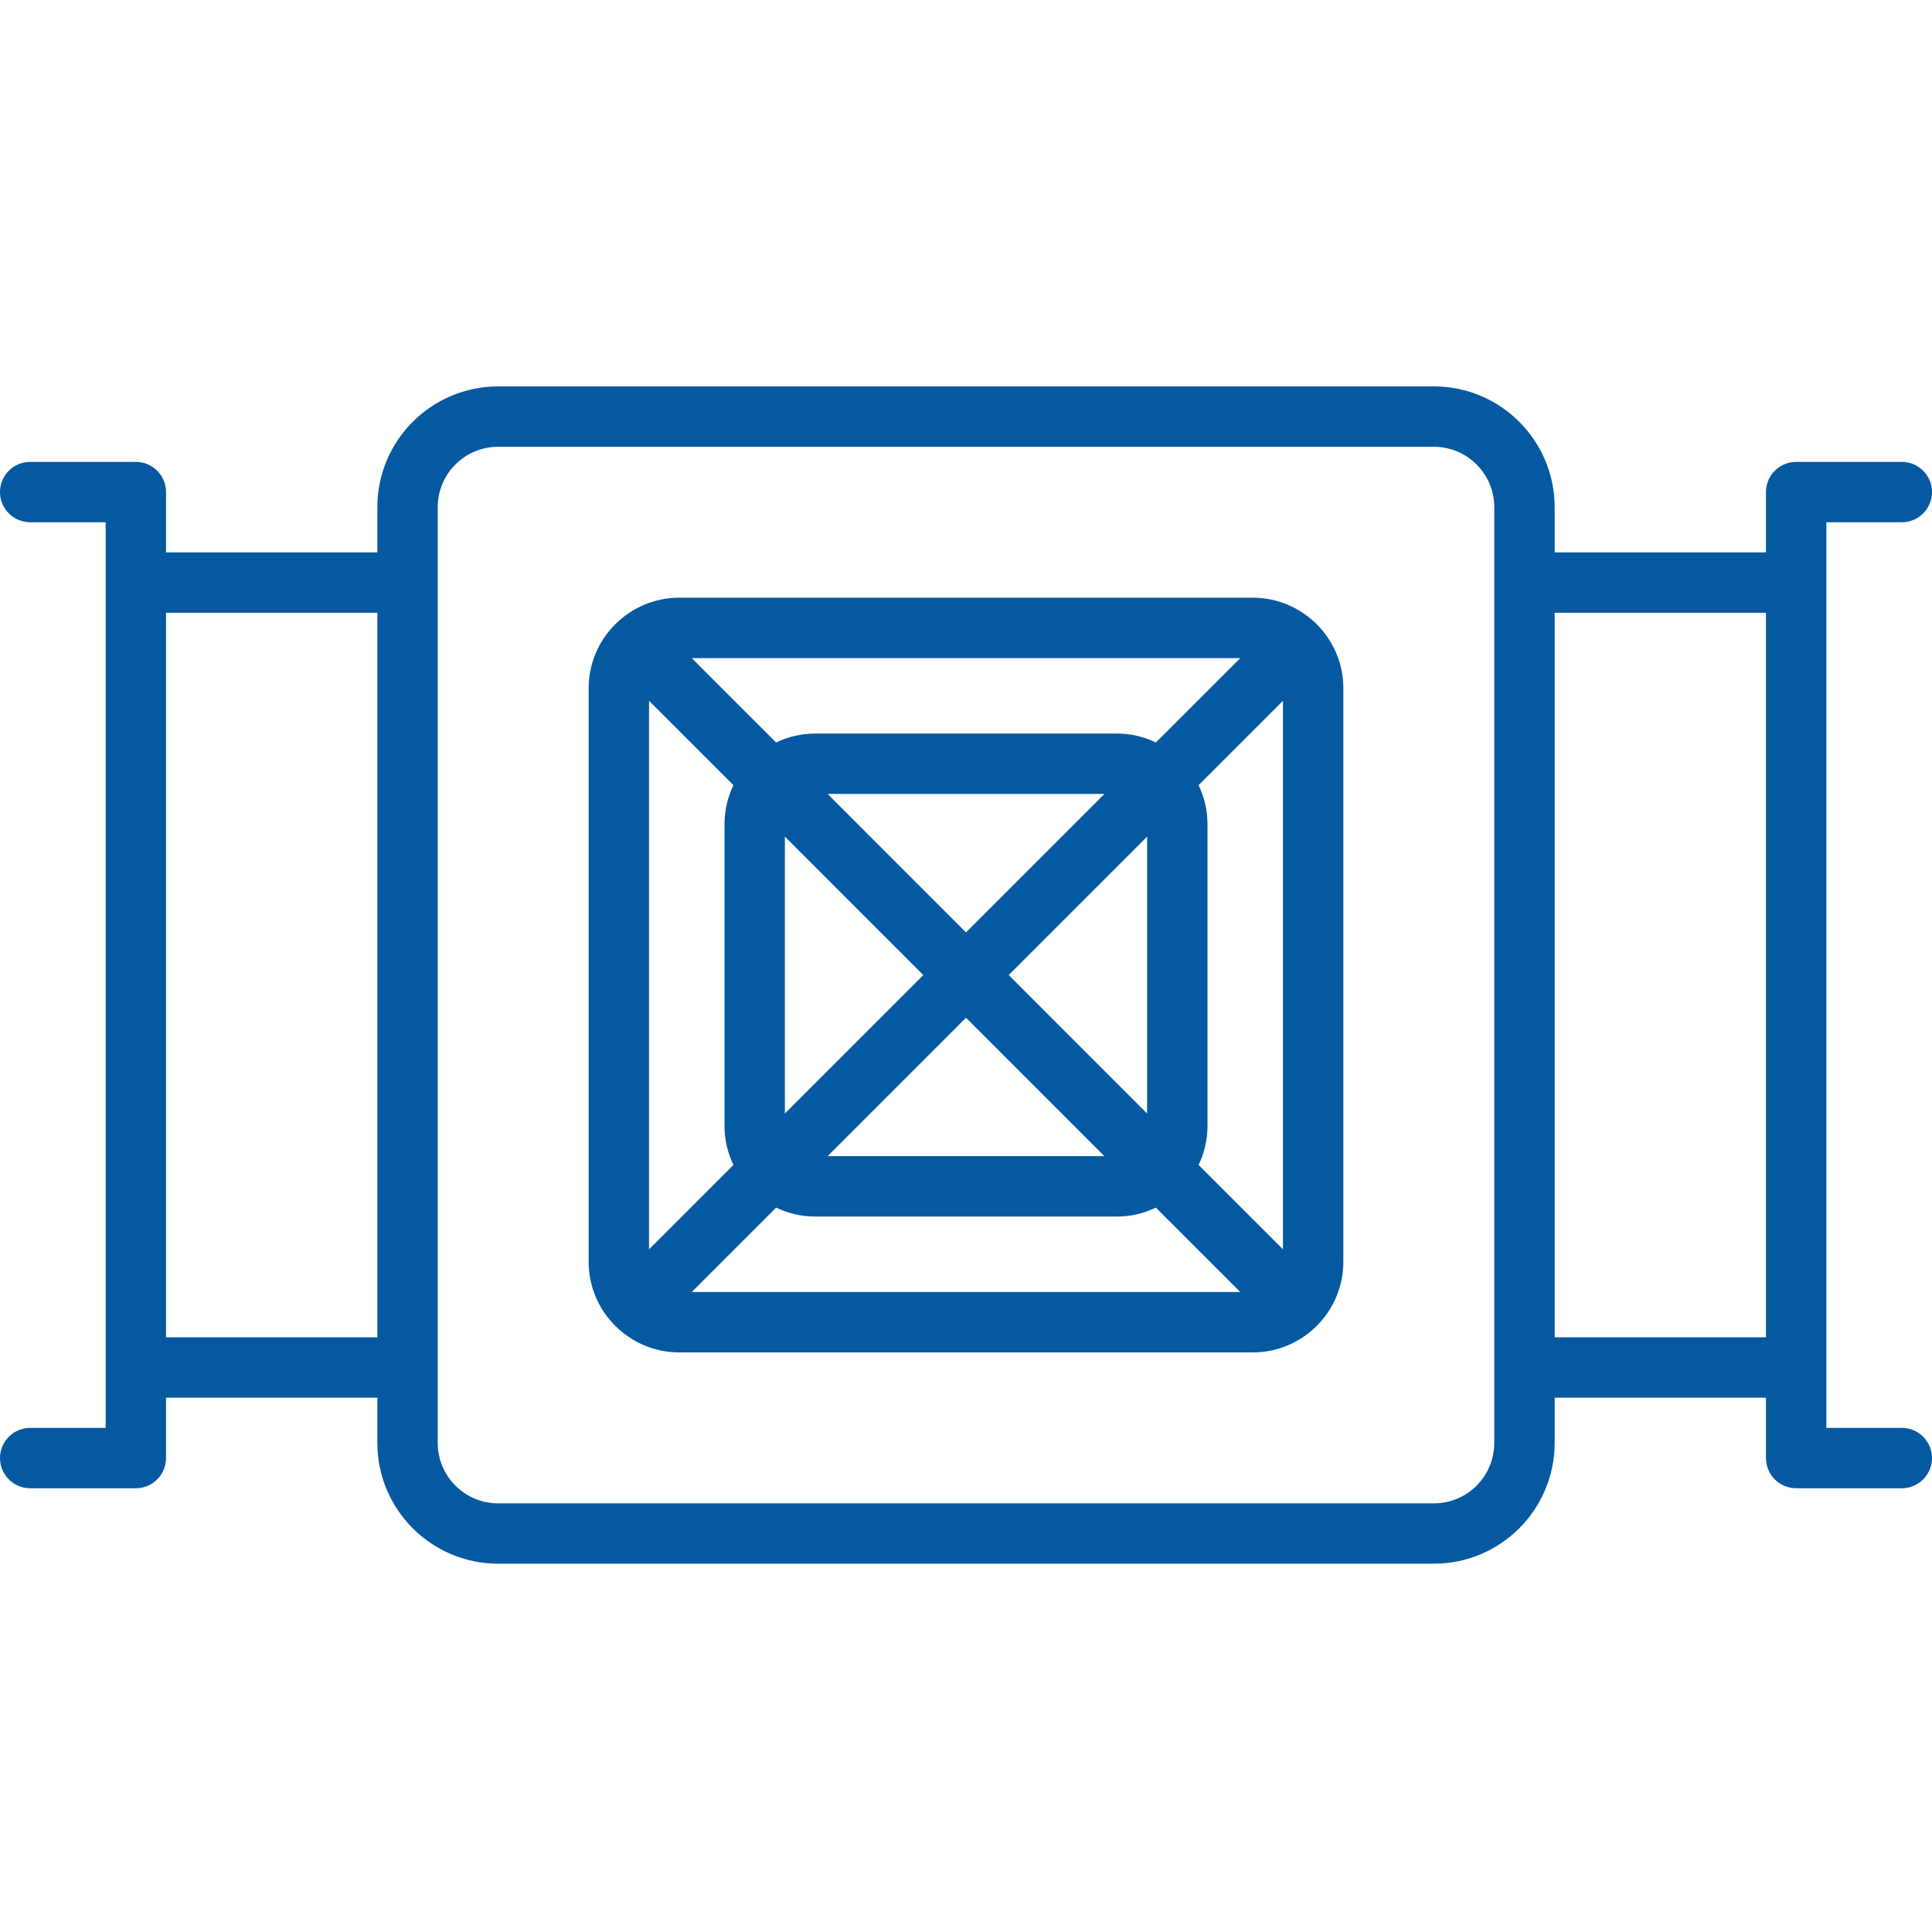
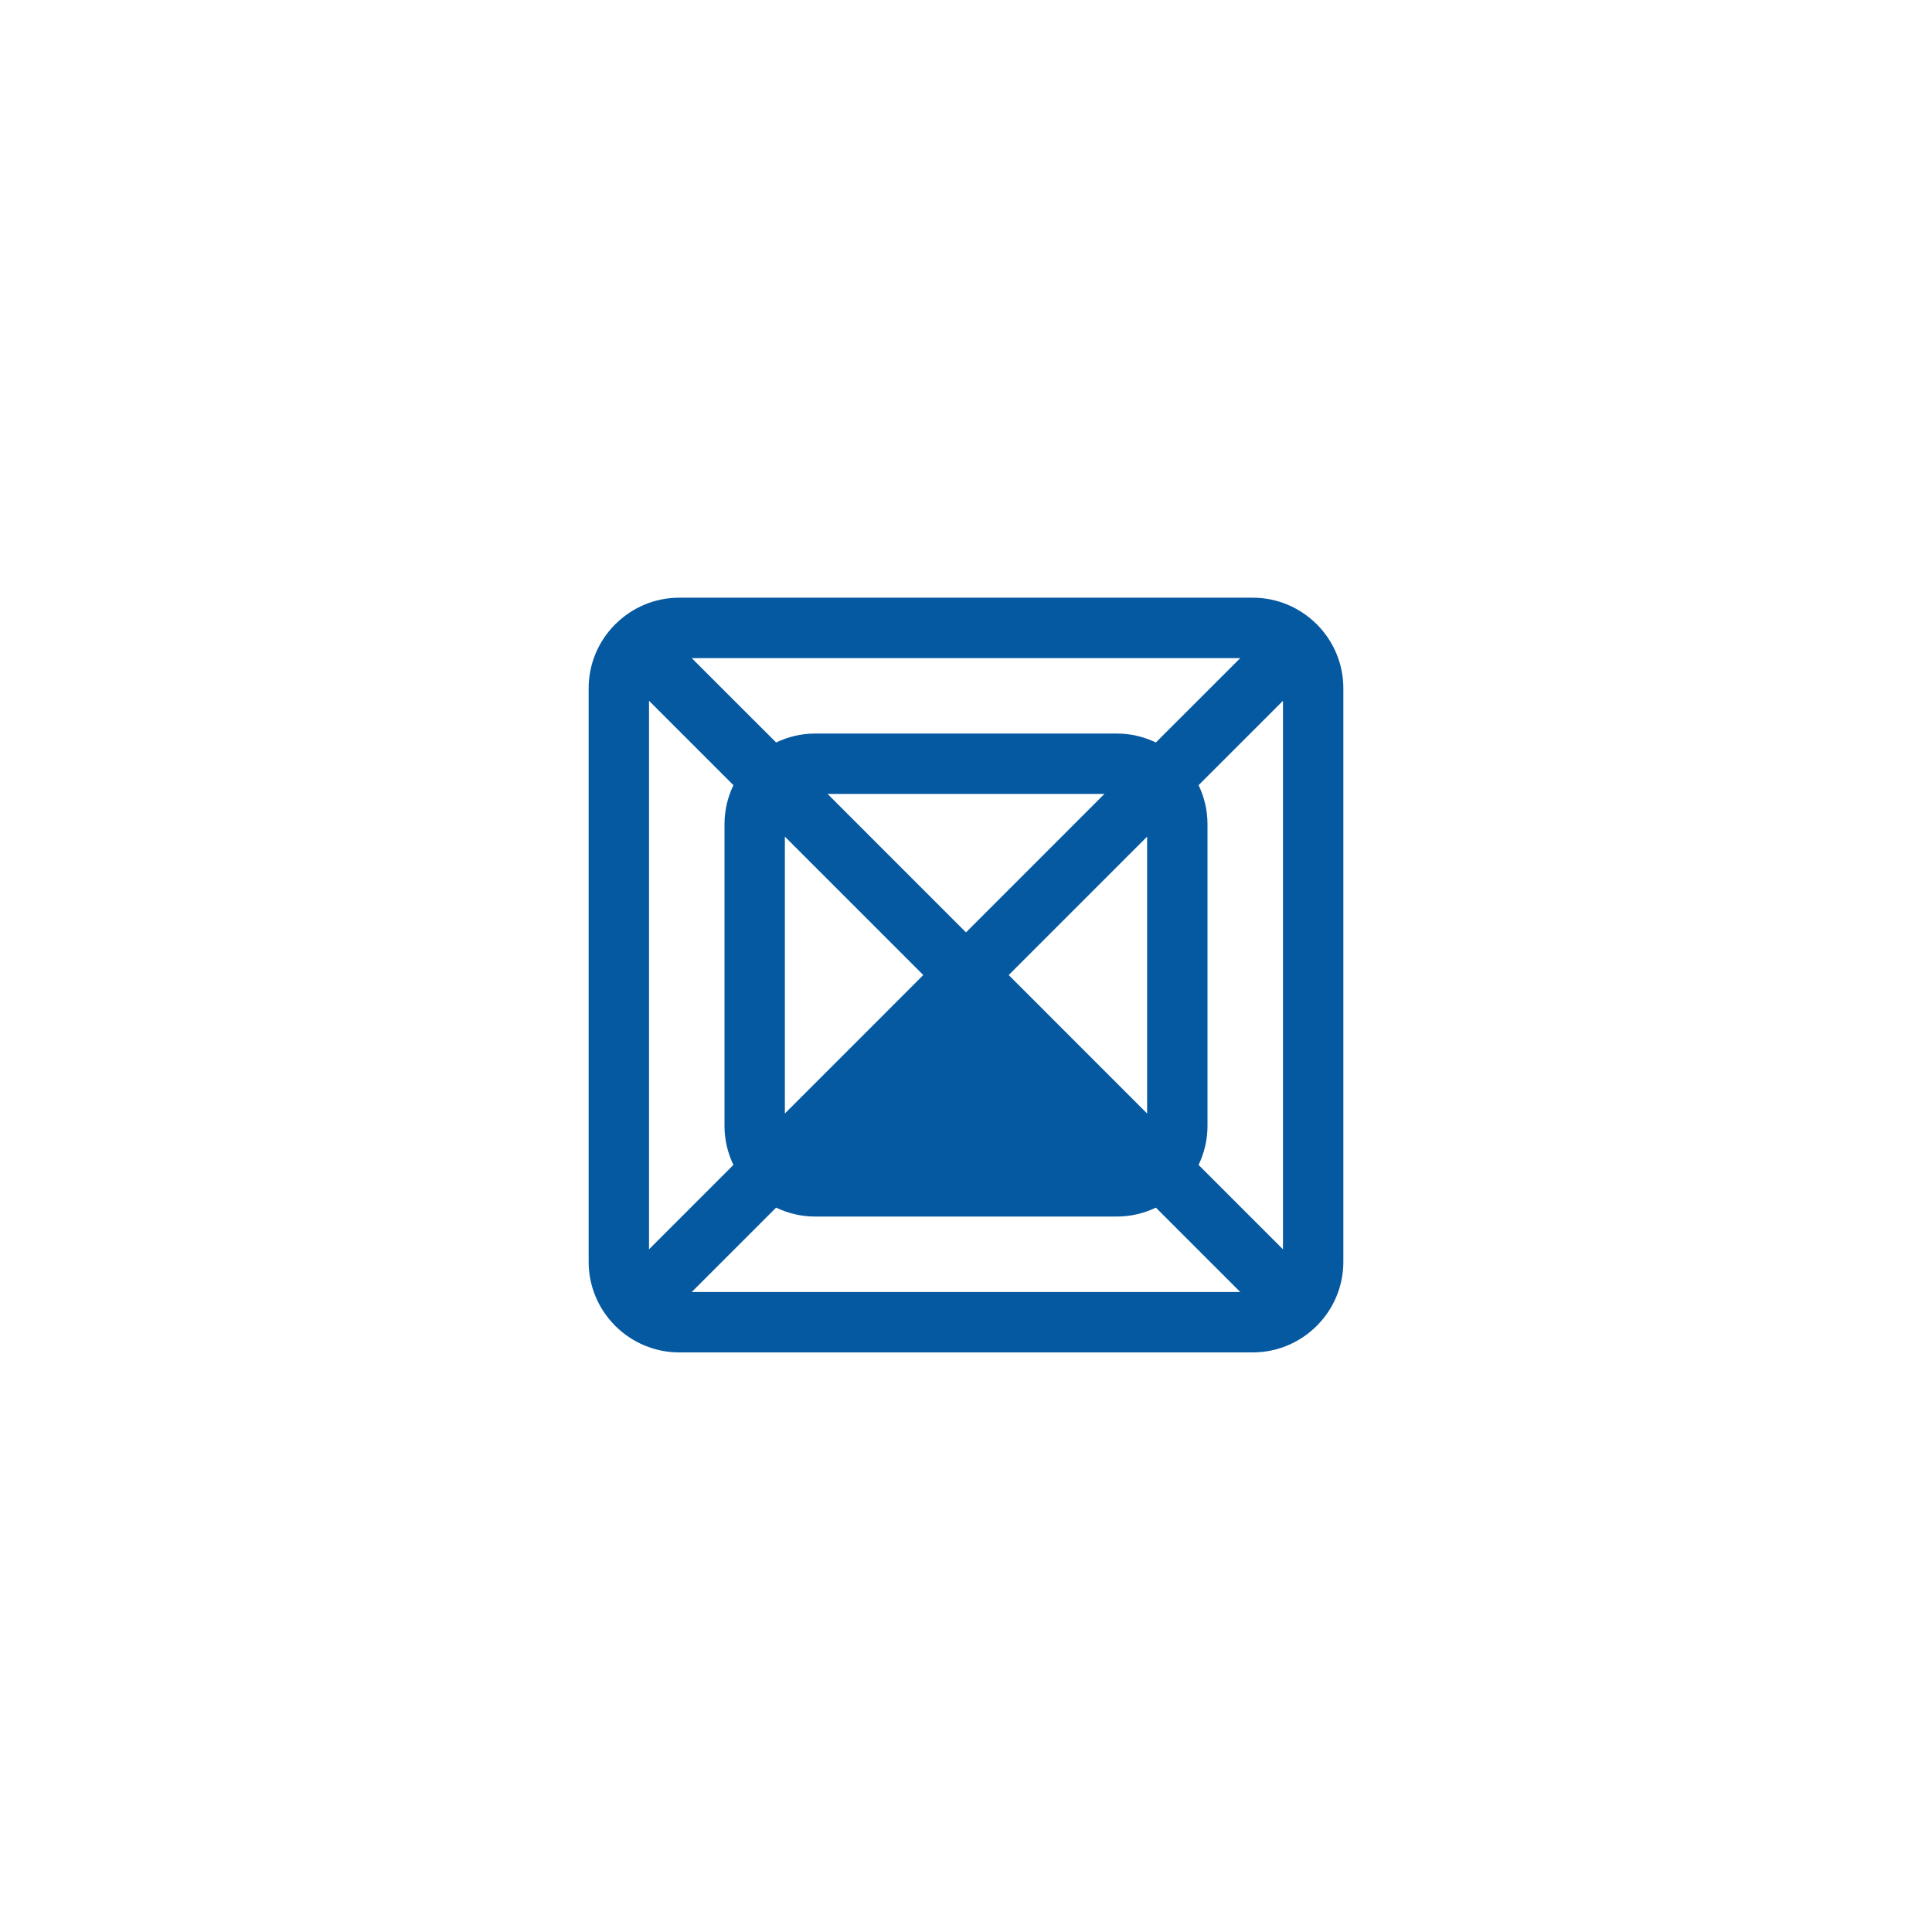
<svg xmlns="http://www.w3.org/2000/svg" width="60" height="60" viewBox="0 0 60 60" fill="none">
-   <path d="M40.895 19.386C40.889 19.38 40.882 19.376 40.876 19.371C40.368 18.872 39.673 18.562 38.906 18.562H21.094C20.327 18.562 19.632 18.871 19.125 19.371C19.118 19.376 19.111 19.381 19.105 19.387C19.099 19.393 19.096 19.4 19.089 19.406C18.59 19.913 18.281 20.609 18.281 21.375V39.188C18.281 39.954 18.59 40.65 19.089 41.157C19.095 41.163 19.099 41.17 19.105 41.176C19.111 41.182 19.118 41.186 19.124 41.192C19.632 41.691 20.327 42 21.094 42H38.906C39.673 42 40.368 41.691 40.876 41.192C40.882 41.186 40.889 41.182 40.895 41.176C40.901 41.17 40.904 41.163 40.911 41.157C41.41 40.649 41.719 39.954 41.719 39.188V21.375C41.719 20.609 41.41 19.913 40.911 19.405C40.905 19.399 40.901 19.392 40.895 19.386ZM20.156 21.763L22.777 24.384C22.601 24.751 22.5 25.161 22.5 25.594V34.969C22.5 35.402 22.601 35.811 22.777 36.178L20.156 38.799V21.763ZM28.674 30.281L24.375 34.581V25.982L28.674 30.281ZM25.701 24.656H34.299L30 28.956L25.701 24.656ZM30 31.607L34.299 35.906H25.701L30 31.607ZM31.326 30.281L35.625 25.982V34.581L31.326 30.281ZM35.897 23.058C35.53 22.883 35.121 22.781 34.688 22.781H25.312C24.879 22.781 24.47 22.883 24.103 23.058L21.482 20.438H38.518L35.897 23.058ZM24.103 37.504C24.47 37.68 24.879 37.781 25.312 37.781H34.688C35.121 37.781 35.53 37.68 35.897 37.504L38.518 40.125H21.482L24.103 37.504ZM37.223 36.178C37.399 35.811 37.5 35.402 37.5 34.969V25.594C37.5 25.161 37.399 24.751 37.223 24.384L39.844 21.764V38.799L37.223 36.178Z" fill="#0559A1" />
-   <path d="M59.062 44.344H56.719V16.219H59.062C59.58 16.219 60 15.799 60 15.281C60 14.764 59.58 14.344 59.062 14.344H55.781C55.264 14.344 54.844 14.764 54.844 15.281V17.156H48.281V15.75C48.281 13.682 46.599 12 44.531 12H15.469C13.401 12 11.719 13.682 11.719 15.75V17.156H5.156V15.281C5.156 14.764 4.736 14.344 4.219 14.344H0.938C0.42 14.344 0 14.764 0 15.281C0 15.799 0.42 16.219 0.938 16.219H3.281V44.344H0.938C0.42 44.344 0 44.764 0 45.281C0 45.799 0.42 46.219 0.938 46.219H4.219C4.736 46.219 5.156 45.799 5.156 45.281V43.406H11.719V44.812C11.719 46.88 13.401 48.562 15.469 48.562H44.531C46.599 48.562 48.281 46.88 48.281 44.812V43.406H54.844V45.281C54.844 45.799 55.264 46.219 55.781 46.219H59.062C59.58 46.219 60 45.799 60 45.281C60 44.764 59.58 44.344 59.062 44.344ZM5.156 41.531V19.031H11.719V41.531H5.156ZM46.406 44.812C46.406 45.847 45.565 46.688 44.531 46.688H15.469C14.435 46.688 13.594 45.847 13.594 44.812V15.75C13.594 14.716 14.435 13.875 15.469 13.875H44.531C45.565 13.875 46.406 14.716 46.406 15.75V44.812ZM48.281 41.531V19.031H54.844V41.531H48.281Z" fill="#0559A1" />
+   <path d="M40.895 19.386C40.889 19.38 40.882 19.376 40.876 19.371C40.368 18.872 39.673 18.562 38.906 18.562H21.094C20.327 18.562 19.632 18.871 19.125 19.371C19.118 19.376 19.111 19.381 19.105 19.387C19.099 19.393 19.096 19.4 19.089 19.406C18.59 19.913 18.281 20.609 18.281 21.375V39.188C18.281 39.954 18.59 40.65 19.089 41.157C19.095 41.163 19.099 41.17 19.105 41.176C19.111 41.182 19.118 41.186 19.124 41.192C19.632 41.691 20.327 42 21.094 42H38.906C39.673 42 40.368 41.691 40.876 41.192C40.882 41.186 40.889 41.182 40.895 41.176C40.901 41.17 40.904 41.163 40.911 41.157C41.41 40.649 41.719 39.954 41.719 39.188V21.375C41.719 20.609 41.41 19.913 40.911 19.405C40.905 19.399 40.901 19.392 40.895 19.386ZM20.156 21.763L22.777 24.384C22.601 24.751 22.5 25.161 22.5 25.594V34.969C22.5 35.402 22.601 35.811 22.777 36.178L20.156 38.799V21.763ZM28.674 30.281L24.375 34.581V25.982L28.674 30.281ZM25.701 24.656H34.299L30 28.956L25.701 24.656ZM30 31.607H25.701L30 31.607ZM31.326 30.281L35.625 25.982V34.581L31.326 30.281ZM35.897 23.058C35.53 22.883 35.121 22.781 34.688 22.781H25.312C24.879 22.781 24.47 22.883 24.103 23.058L21.482 20.438H38.518L35.897 23.058ZM24.103 37.504C24.47 37.68 24.879 37.781 25.312 37.781H34.688C35.121 37.781 35.53 37.68 35.897 37.504L38.518 40.125H21.482L24.103 37.504ZM37.223 36.178C37.399 35.811 37.5 35.402 37.5 34.969V25.594C37.5 25.161 37.399 24.751 37.223 24.384L39.844 21.764V38.799L37.223 36.178Z" fill="#0559A1" />
</svg>